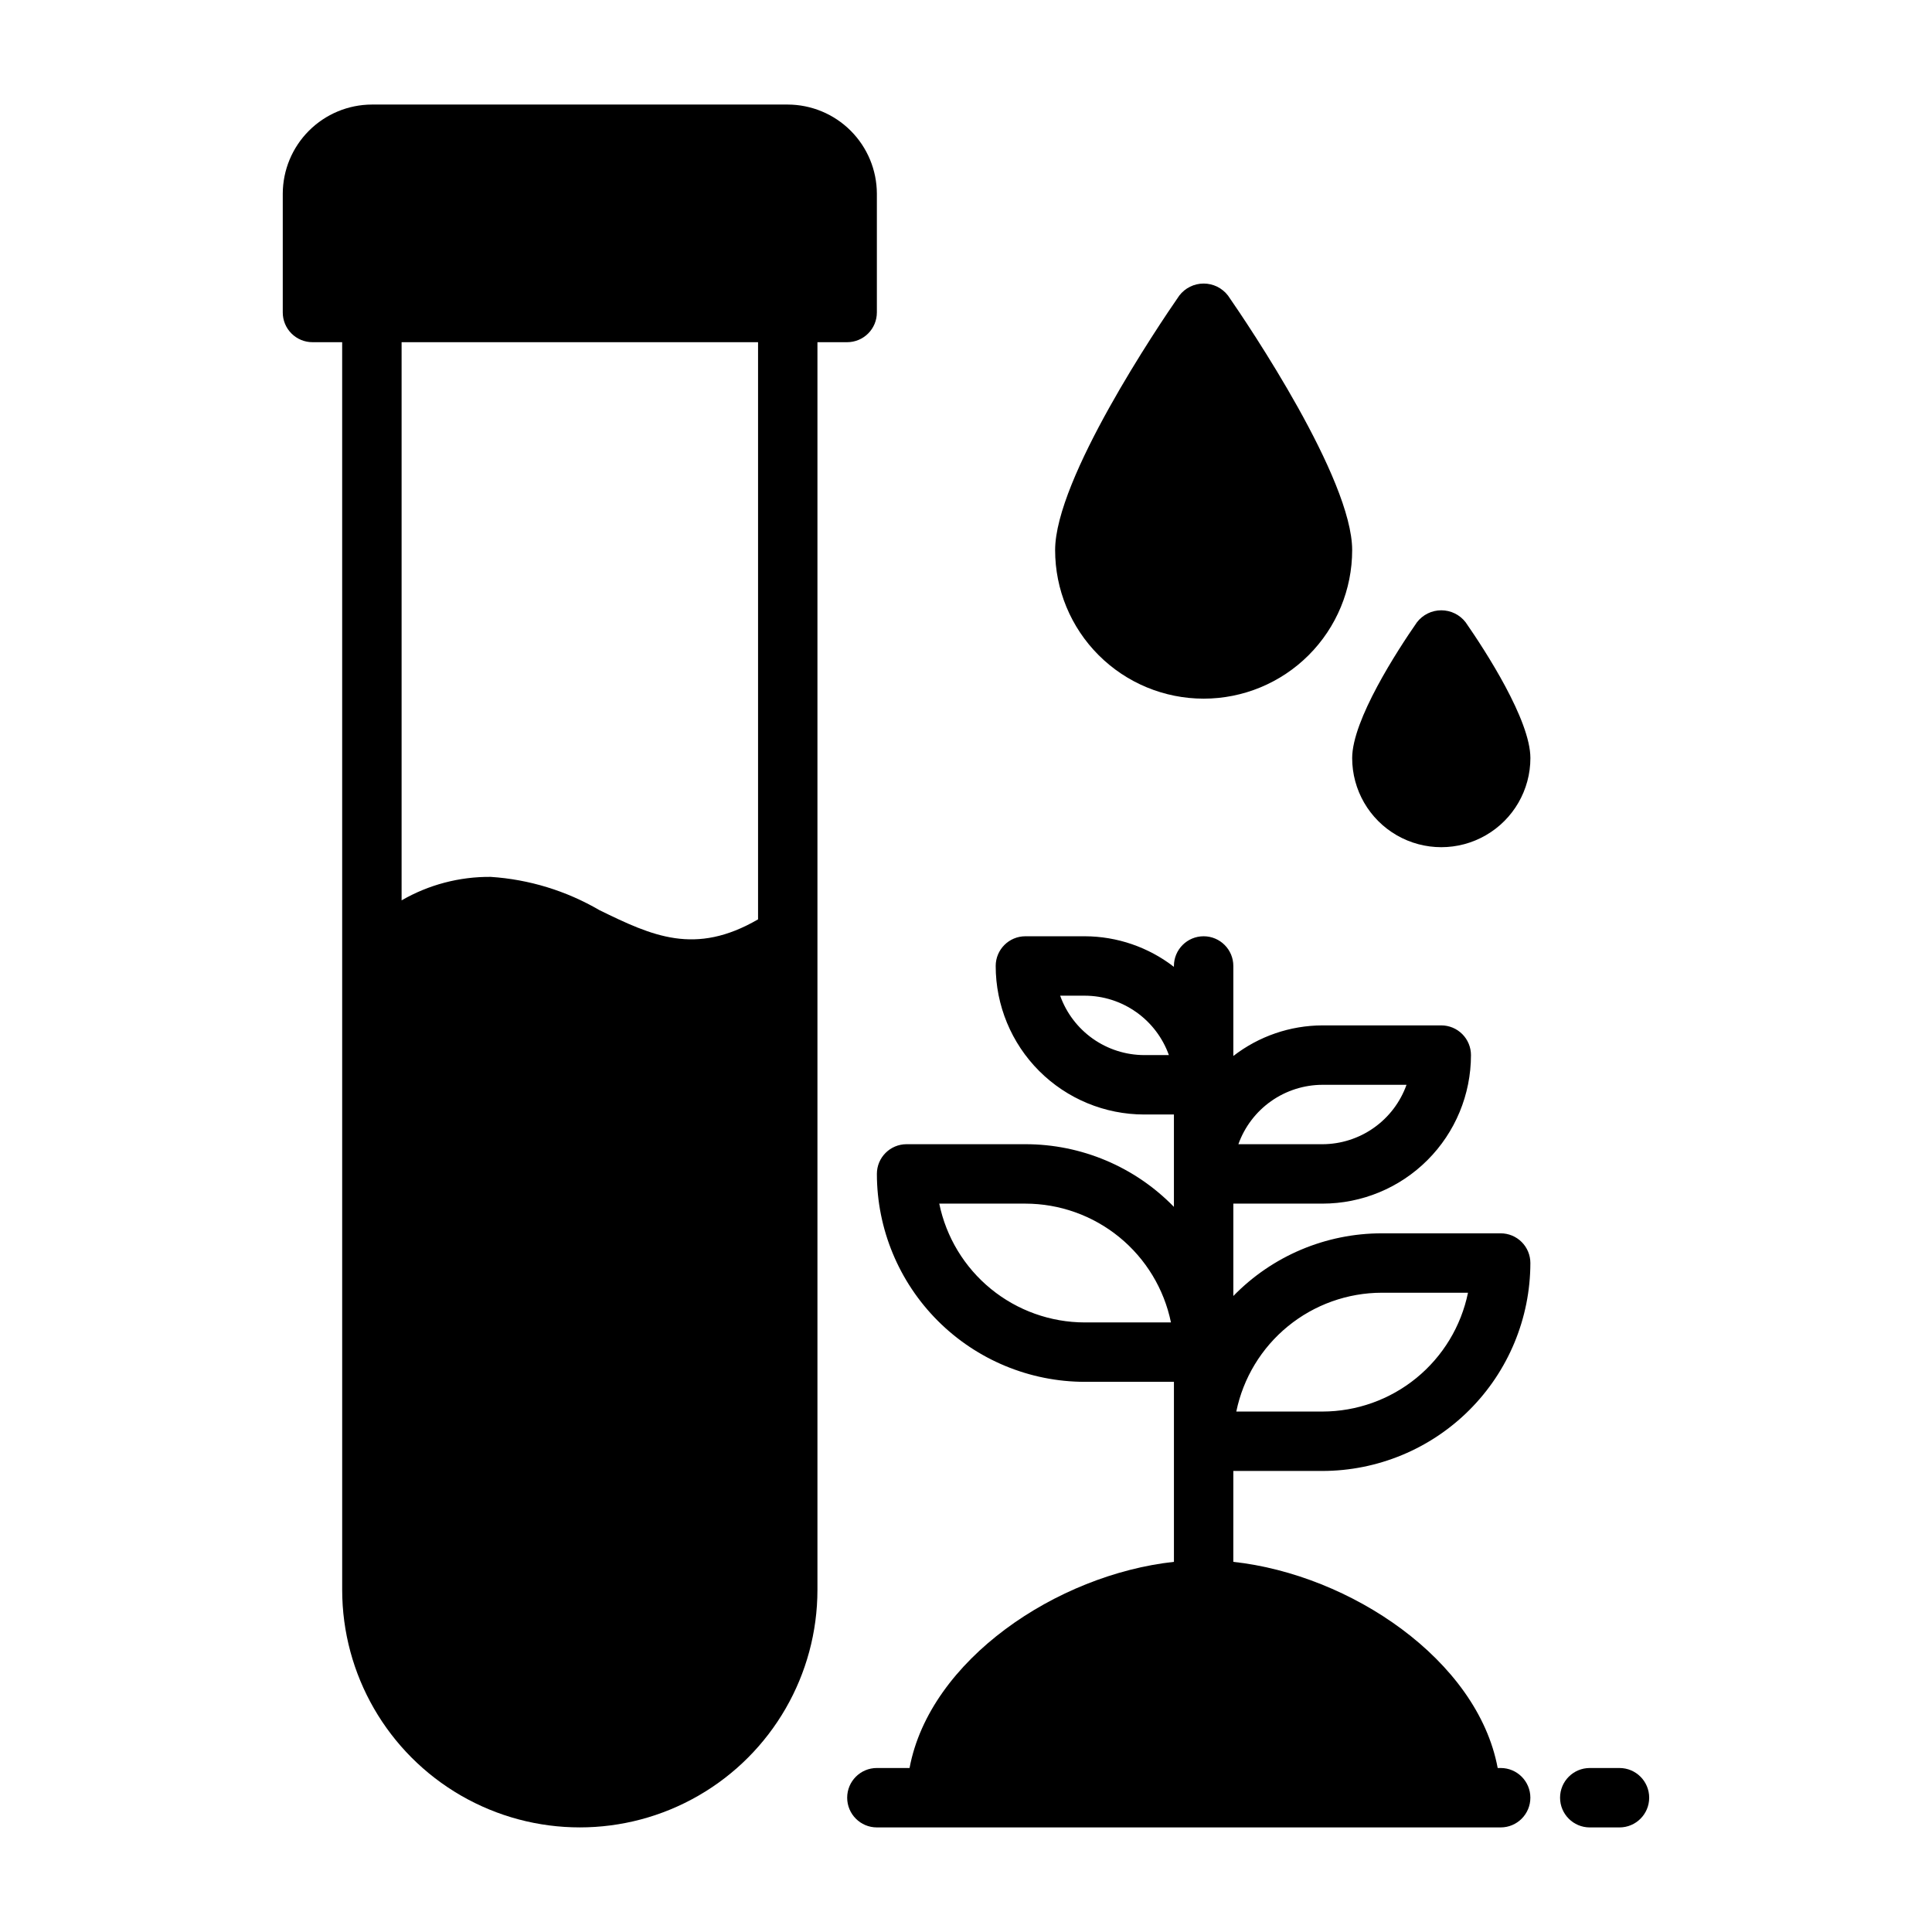
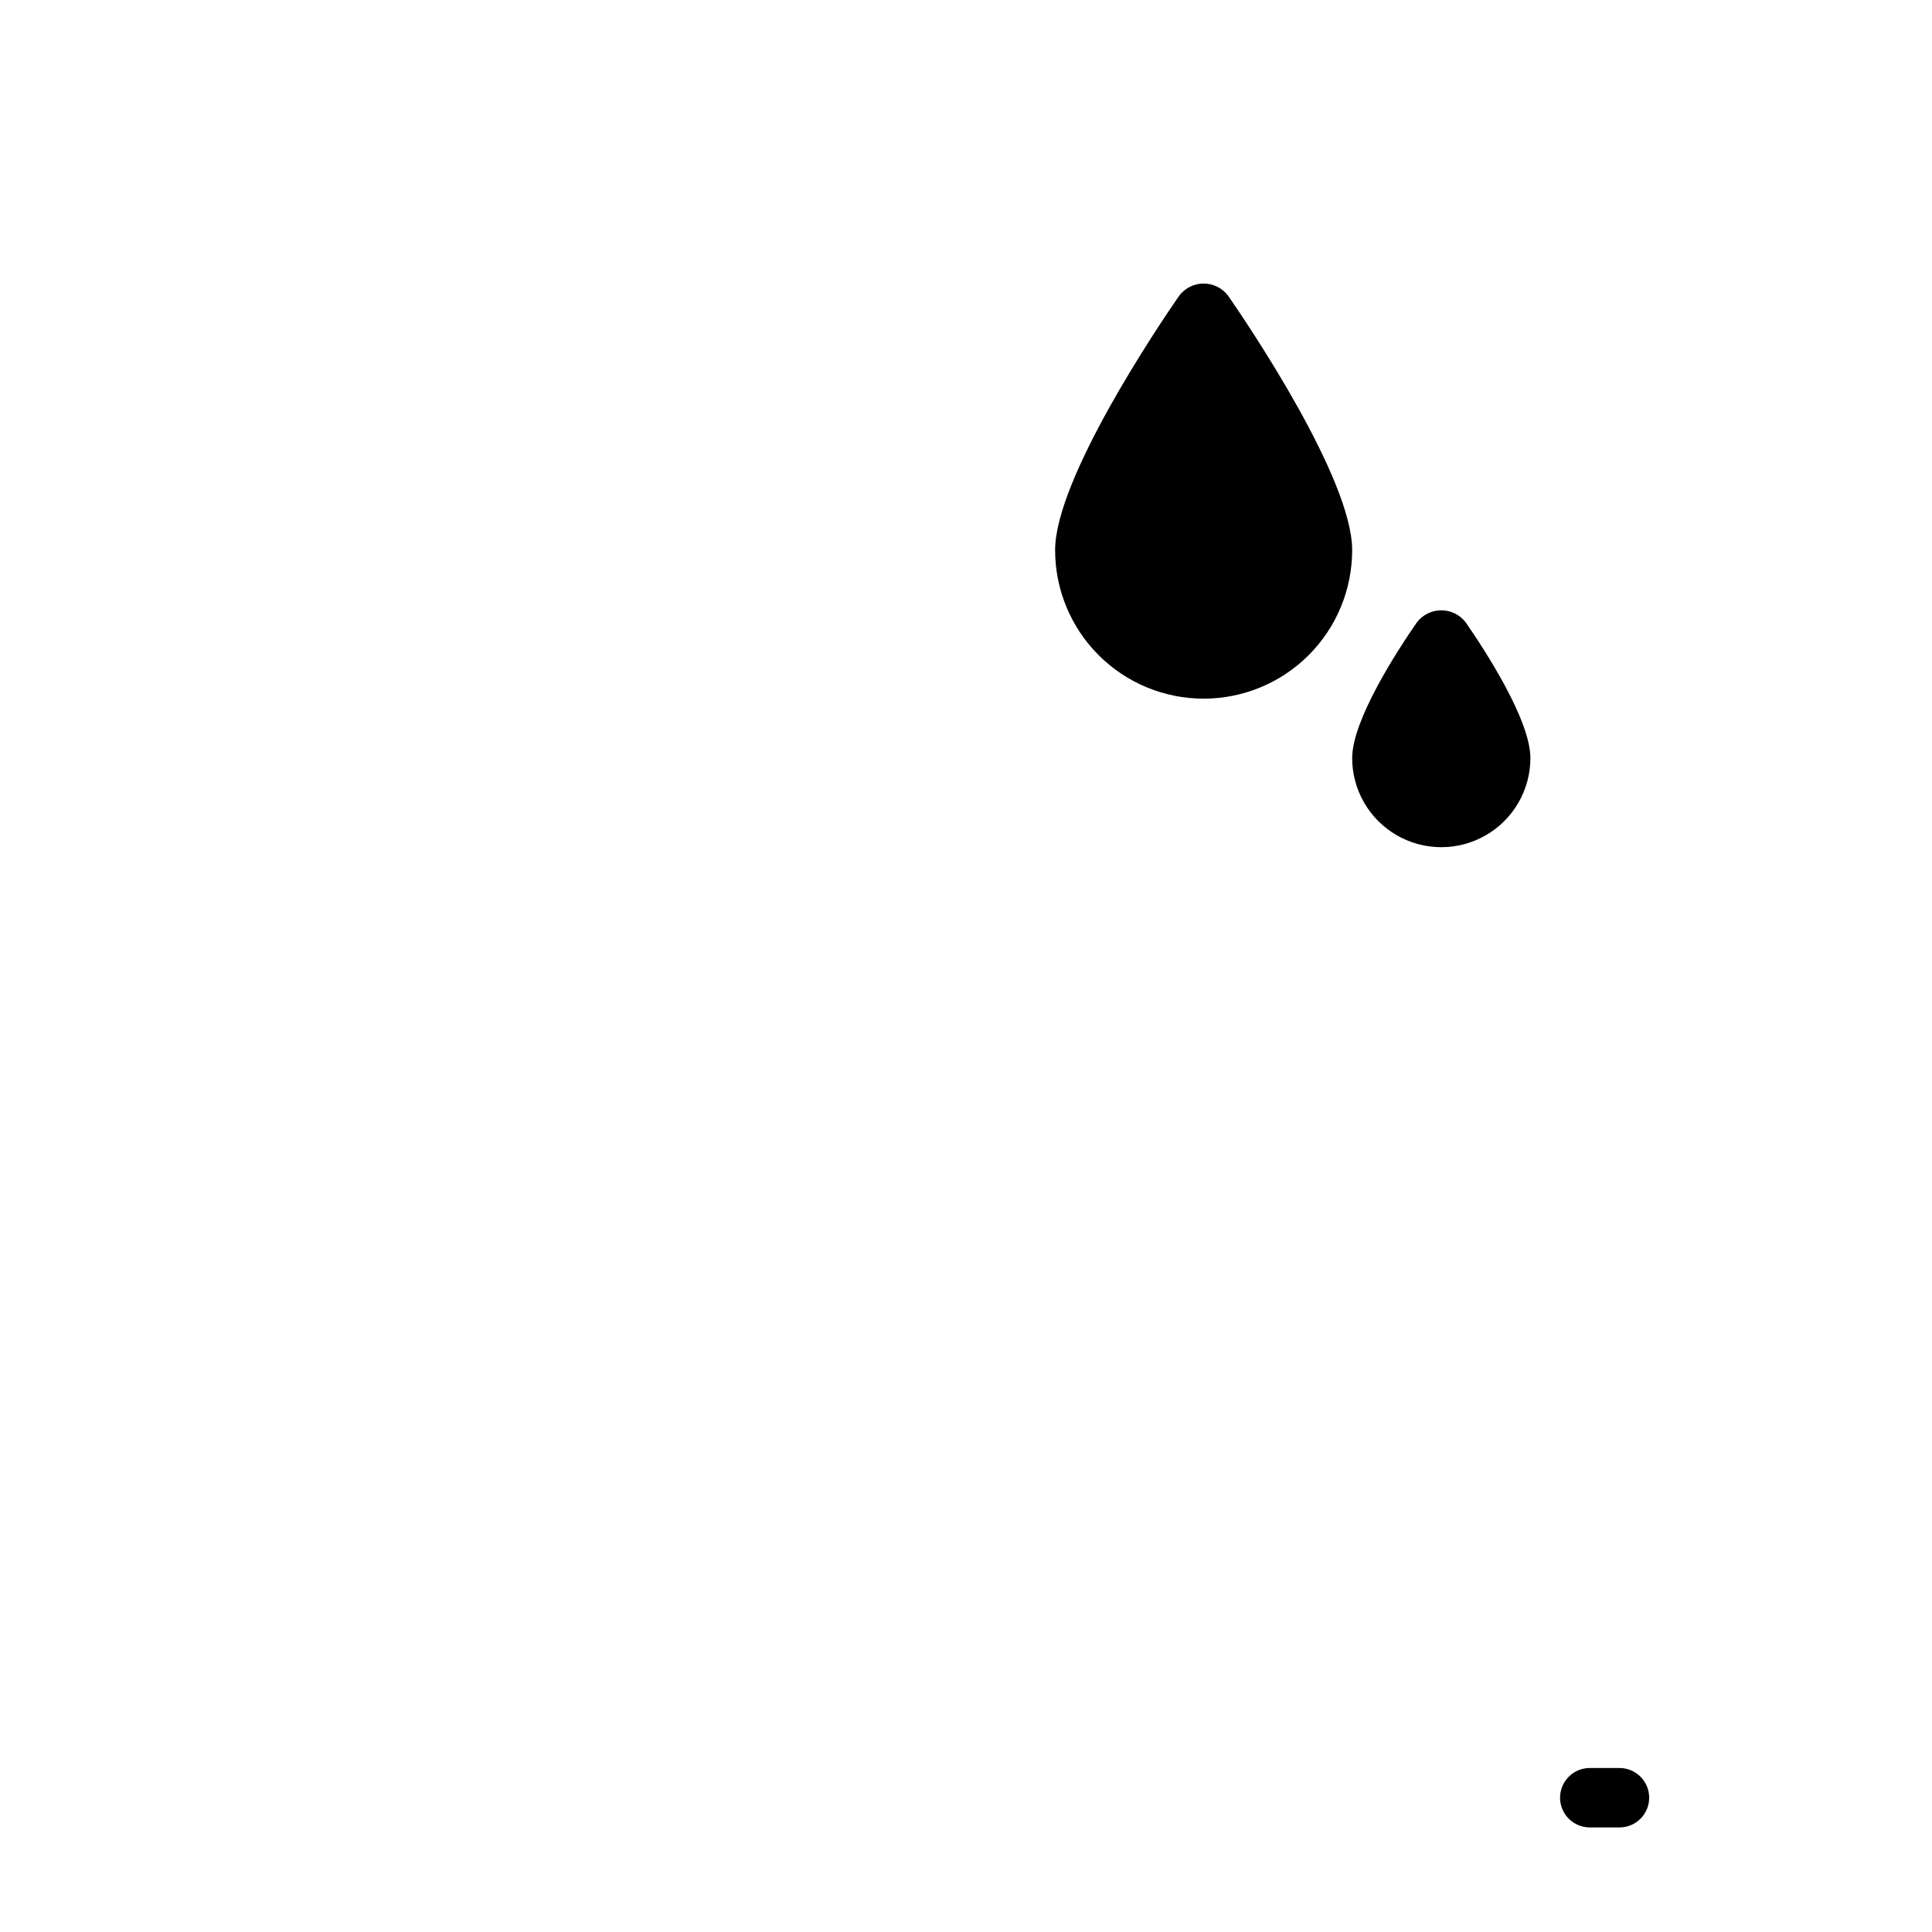
<svg xmlns="http://www.w3.org/2000/svg" fill="#000000" width="800px" height="800px" version="1.1" viewBox="144 144 512 512">
  <g>
-     <path d="m494.46 533.82c14.609-0.02 28.617-5.828 38.949-16.16 10.328-10.328 16.141-24.336 16.156-38.945 0-2.086-0.828-4.09-2.305-5.566-1.477-1.477-3.481-2.305-5.566-2.305h-31.488c-14.824-0.008-29.023 5.981-39.359 16.609v-24.48h23.617-0.004c10.441 0 20.453-4.148 27.832-11.531 7.383-7.379 11.531-17.391 11.531-27.832 0-2.086-0.832-4.09-2.309-5.566s-3.477-2.305-5.566-2.305h-31.488c-8.551 0.023-16.852 2.875-23.613 8.109v-23.852c0-4.348-3.523-7.875-7.871-7.875-4.348 0-7.875 3.527-7.875 7.875v0.234c-6.762-5.234-15.062-8.086-23.613-8.109h-15.746c-4.348 0-7.871 3.527-7.871 7.875 0 10.438 4.144 20.449 11.527 27.832 7.383 7.379 17.395 11.527 27.832 11.527h7.871v24.48c-10.336-10.625-24.535-16.617-39.359-16.609h-31.488c-4.348 0-7.871 3.523-7.871 7.871 0.016 14.609 5.828 28.617 16.156 38.945 10.332 10.332 24.34 16.145 38.949 16.16h23.617v47.703c-31.016 3.387-64.707 25.977-70.062 54.633h-8.66c-4.348 0-7.871 3.523-7.871 7.871 0 4.348 3.523 7.875 7.871 7.875h165.31c4.348 0 7.871-3.527 7.871-7.875 0-4.348-3.523-7.871-7.871-7.871h-0.789c-5.352-28.652-39.047-51.246-70.062-54.633l0.004-24.086h23.617zm15.742-47.23h22.828l0.004-0.004c-1.828 8.887-6.66 16.867-13.688 22.605-7.027 5.734-15.816 8.871-24.887 8.883h-22.828c1.828-8.883 6.664-16.867 13.688-22.602 7.027-5.734 15.816-8.875 24.887-8.887zm-15.742-55.105h22.281c-1.645 4.598-4.664 8.574-8.652 11.391-3.984 2.82-8.746 4.34-13.629 4.352h-22.277c1.645-4.598 4.664-8.574 8.652-11.395 3.984-2.816 8.746-4.336 13.625-4.348zm-47.23-7.871v-0.004c-4.883-0.012-9.641-1.531-13.629-4.348-3.984-2.82-7.008-6.797-8.648-11.395h6.535c4.879 0.012 9.641 1.531 13.625 4.352 3.988 2.816 7.008 6.793 8.652 11.391h-6.535zm-15.742 70.848v-0.004c-9.07-0.008-17.859-3.148-24.887-8.883-7.027-5.738-11.859-13.719-13.688-22.602h22.828c9.07 0.008 17.859 3.148 24.887 8.883 7.027 5.738 11.859 13.719 13.688 22.602h-22.828z" />
    <path d="m573.18 612.54h-7.871c-4.348 0-7.875 3.523-7.875 7.871 0 4.348 3.527 7.875 7.875 7.875h7.871c4.348 0 7.871-3.527 7.871-7.875 0-4.348-3.523-7.871-7.871-7.871z" />
-     <path d="m376.38 226.81v-31.488c-0.02-6.258-2.512-12.25-6.938-16.676-4.426-4.426-10.422-6.922-16.68-6.938h-110.21c-6.258 0.016-12.254 2.512-16.68 6.938-4.426 4.426-6.918 10.418-6.938 16.676v31.488c0 2.09 0.828 4.09 2.305 5.566 1.477 1.477 3.481 2.309 5.566 2.309h7.871l0.004 330.62c0 22.496 12 43.289 31.488 54.539 19.484 11.246 43.488 11.246 62.973 0 19.488-11.25 31.488-32.043 31.488-54.539v-330.62h7.875c2.086 0 4.09-0.832 5.566-2.309 1.477-1.477 2.305-3.477 2.305-5.566zm-31.488 160.83c-16.688 9.684-28.023 4.41-42.035-2.441-8.793-5.133-18.656-8.152-28.812-8.816-8.285-0.074-16.441 2.074-23.617 6.219v-147.91h94.465z" />
    <path d="m462.98 329.15c10.438 0 20.449-4.144 27.828-11.527 7.383-7.379 11.531-17.391 11.531-27.832 0-18.895-27.395-59.512-32.906-67.465v0.004c-1.539-2.008-3.926-3.188-6.453-3.188-2.531 0-4.918 1.18-6.457 3.188-5.512 7.949-32.906 48.57-32.906 67.461 0 10.441 4.148 20.453 11.531 27.832 7.379 7.383 17.391 11.527 27.832 11.527z" />
    <path d="m519.5 308.92c-5.195 7.481-17.16 25.898-17.16 35.977 0 8.438 4.5 16.234 11.809 20.453 7.305 4.219 16.309 4.219 23.613 0 7.309-4.219 11.809-12.016 11.809-20.453 0-10.078-11.965-28.496-17.16-35.977-1.539-2.008-3.926-3.184-6.457-3.184-2.527 0-4.914 1.176-6.453 3.184z" />
  </g>
</svg>